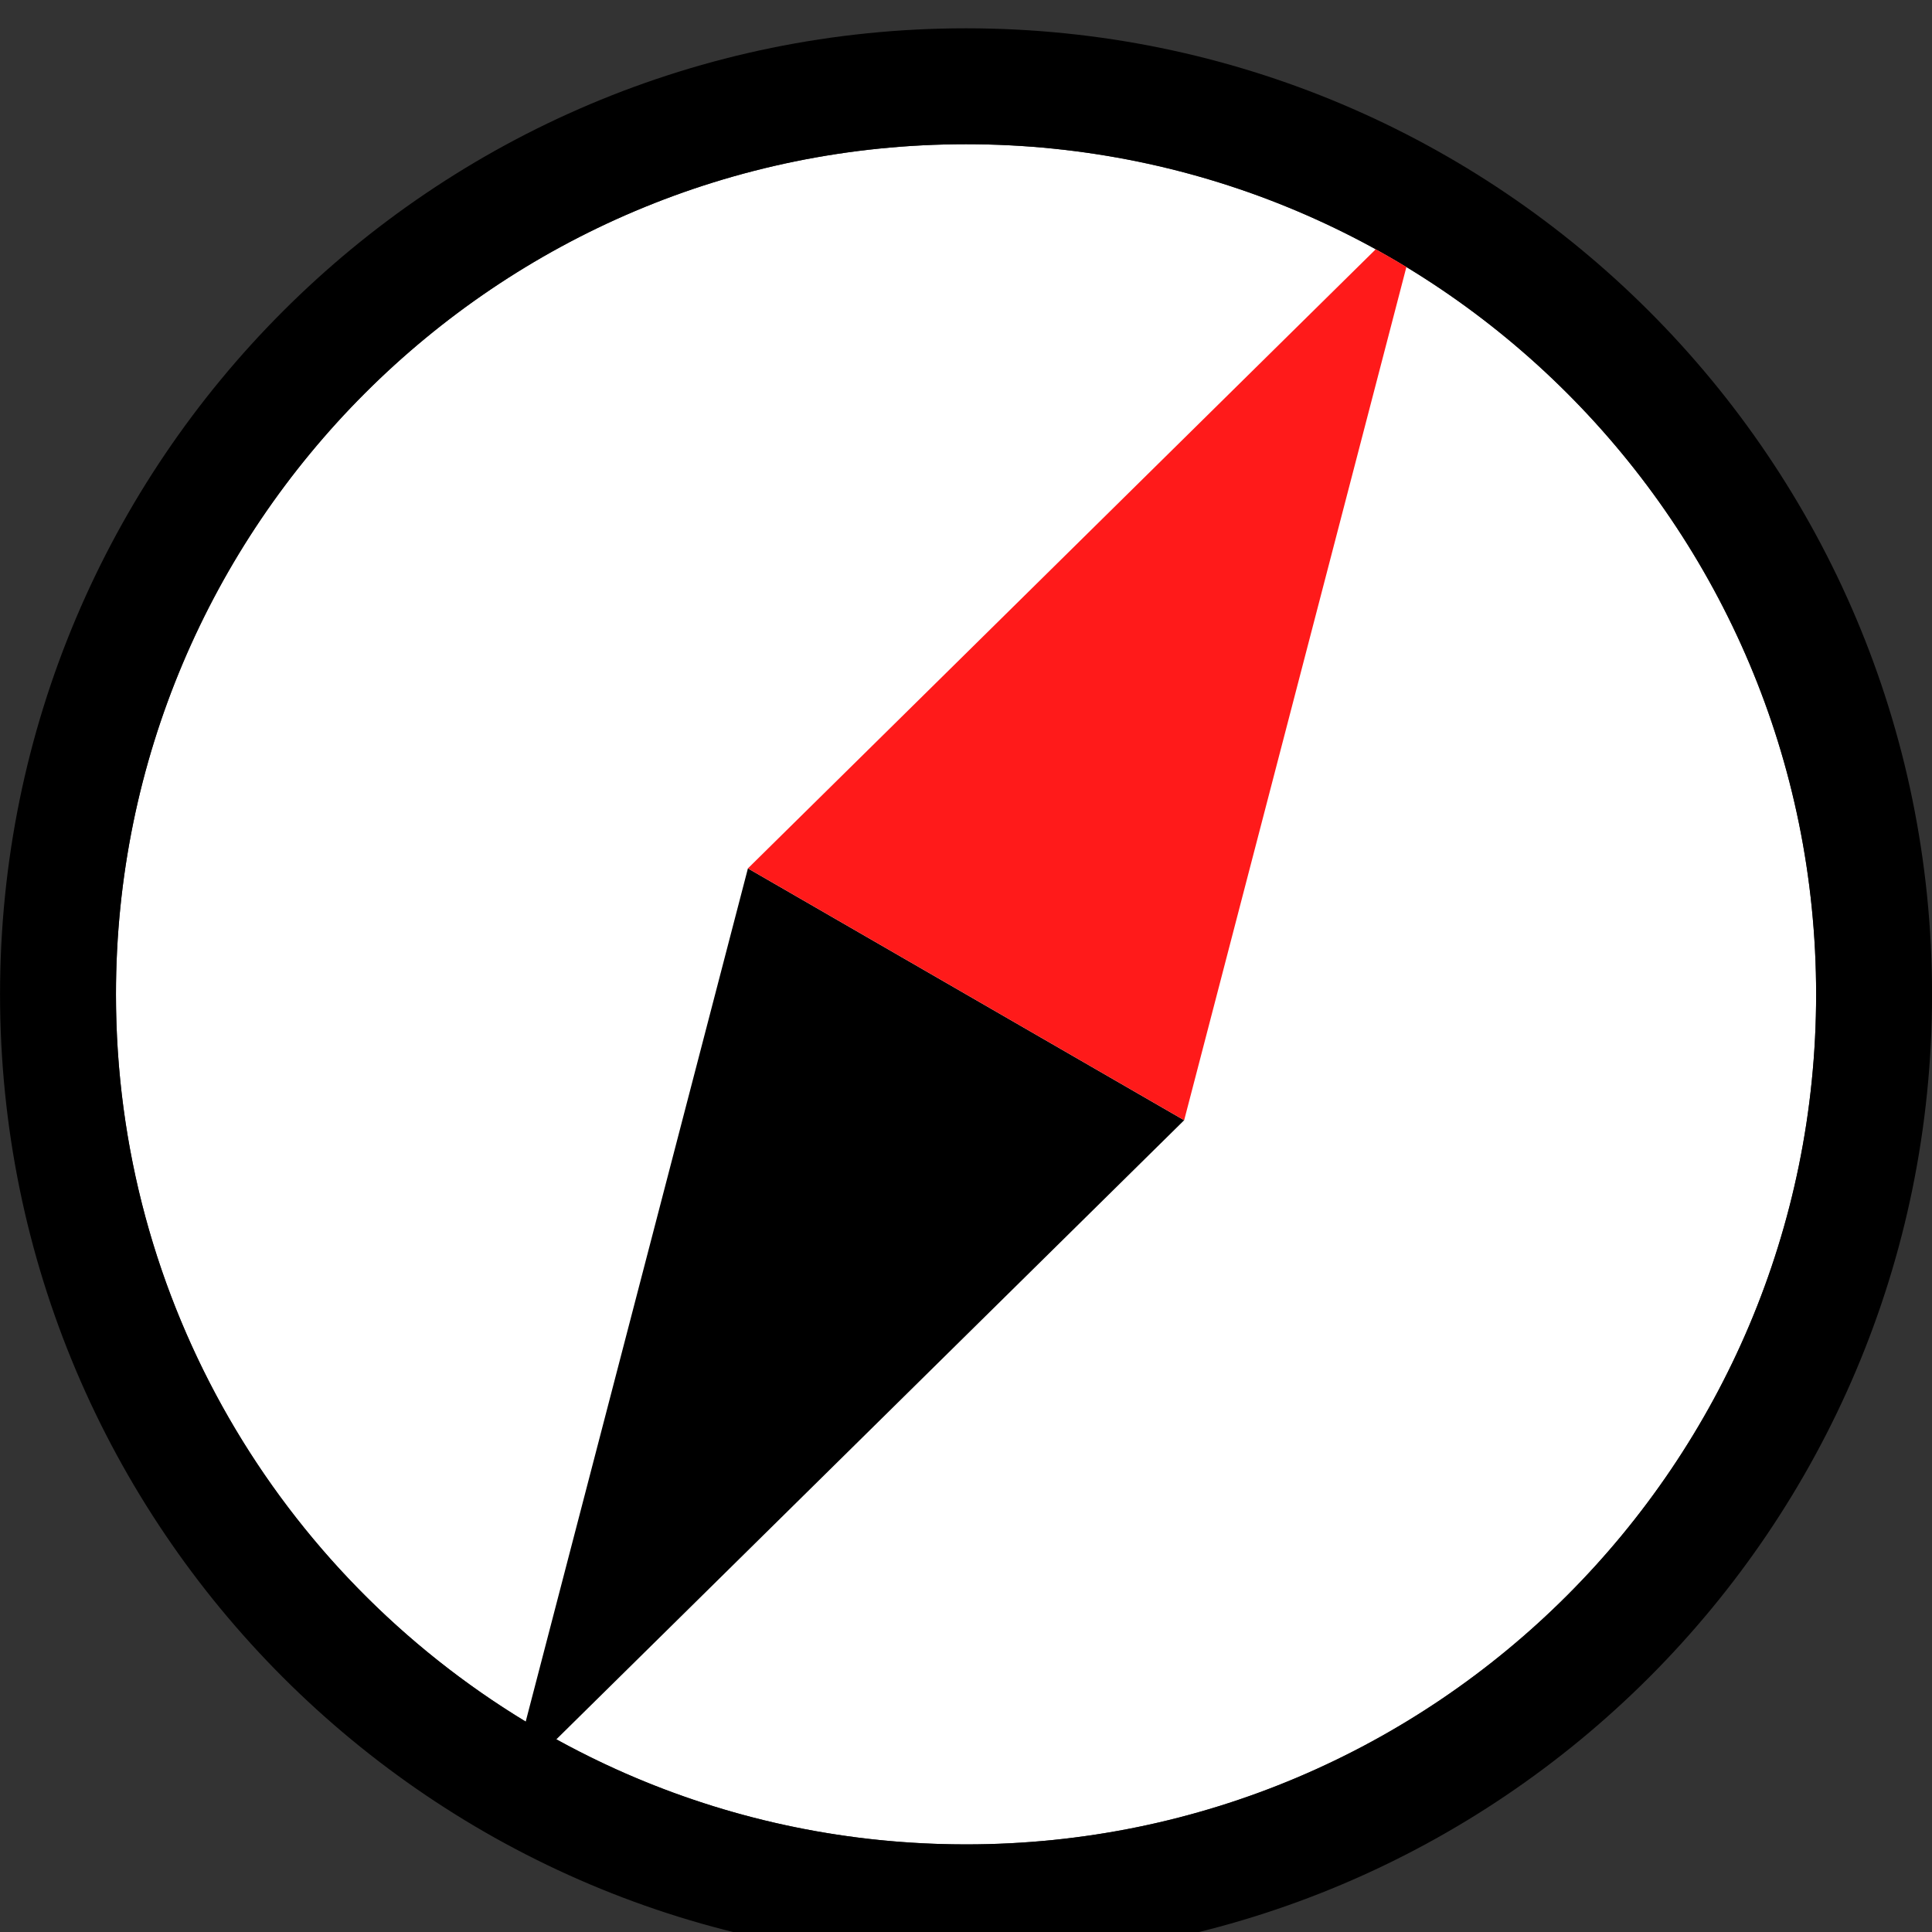
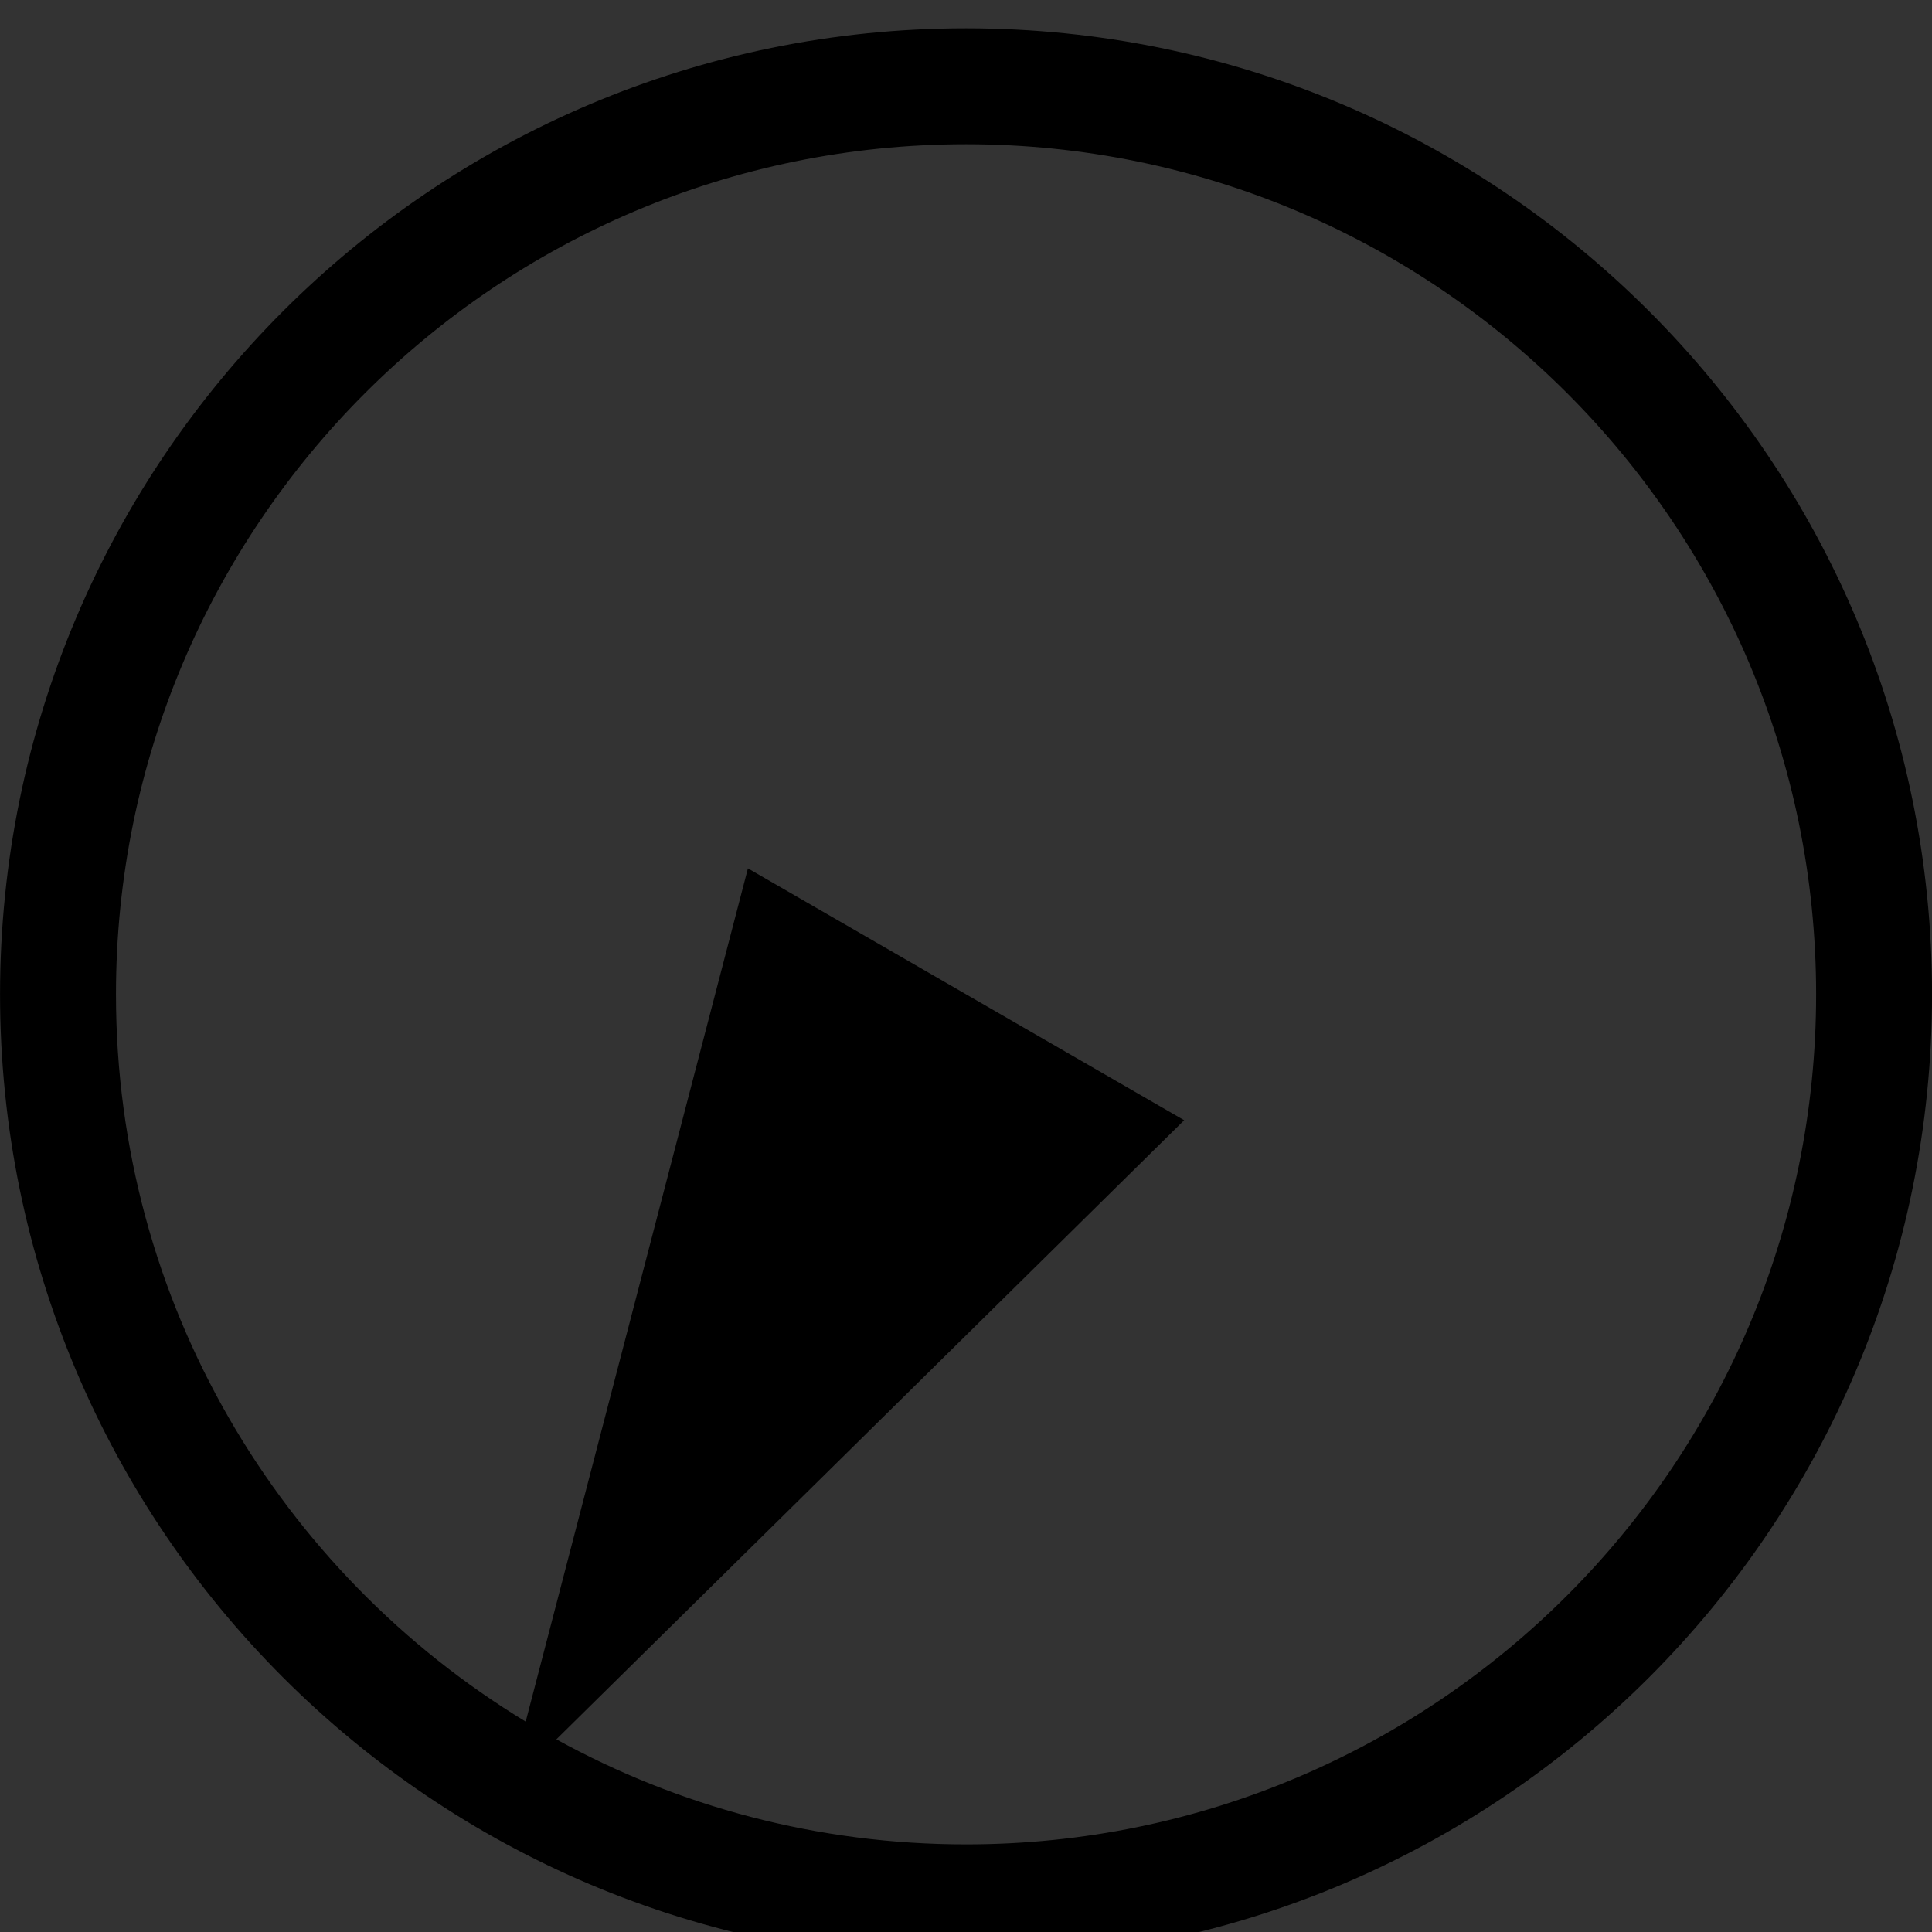
<svg xmlns="http://www.w3.org/2000/svg" width="40" height="40" viewBox="0 0 40 40" fill="none">
  <rect x="0" y="0" width="40" height="40" fill="#333333" stroke="none" />
  <g clip-path="url(#clip0_1_2884)">
-     <path d="M20.001 38.186C29.721 38.186 37.601 30.306 37.601 20.586C37.601 10.866 29.721 2.986 20.001 2.986C10.28 2.986 2.401 10.866 2.401 20.586C2.401 30.306 10.28 38.186 20.001 38.186Z" fill="white" />
    <path fill-rule="evenodd" clip-rule="evenodd" d="M20.001 40.586C31.047 40.586 40.001 31.632 40.001 20.586C40.001 9.54 31.047 0.586 20.001 0.586C8.955 0.586 0.001 9.54 0.001 20.586C0.001 31.632 8.955 40.586 20.001 40.586ZM20.001 38.186C29.721 38.186 37.601 30.306 37.601 20.586C37.601 10.866 29.721 2.986 20.001 2.986C10.281 2.986 2.401 10.866 2.401 20.586C2.401 26.969 5.799 32.558 10.884 35.644L15.485 17.979L24.517 23.193L11.519 36.011C14.034 37.397 16.925 38.186 20.001 38.186Z" fill="black" />
-     <path d="M28.483 5.161L15.485 17.979L24.517 23.193L29.118 5.528C28.909 5.402 28.698 5.279 28.483 5.161Z" fill="#FF1A1A" />
  </g>
  <defs>
    <clipPath id="clip0_1_2884">
      <rect width="40" height="40" fill="white" transform="translate(0 0.586)" />
    </clipPath>
  </defs>
</svg>